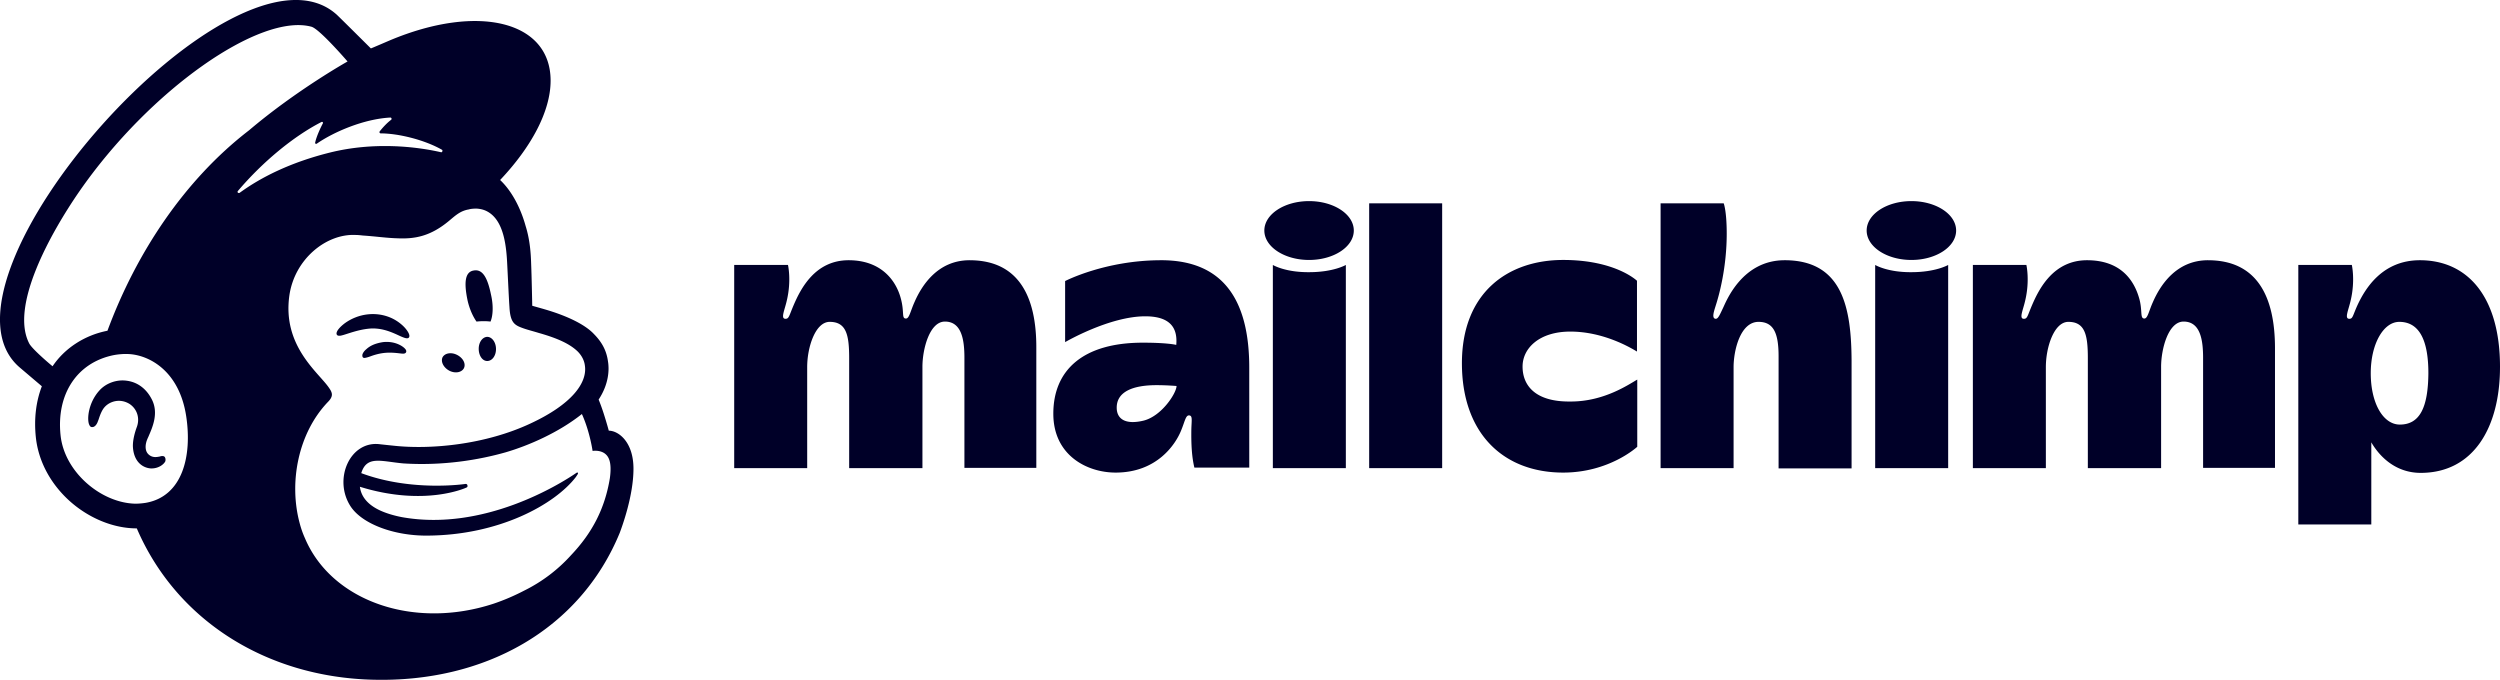
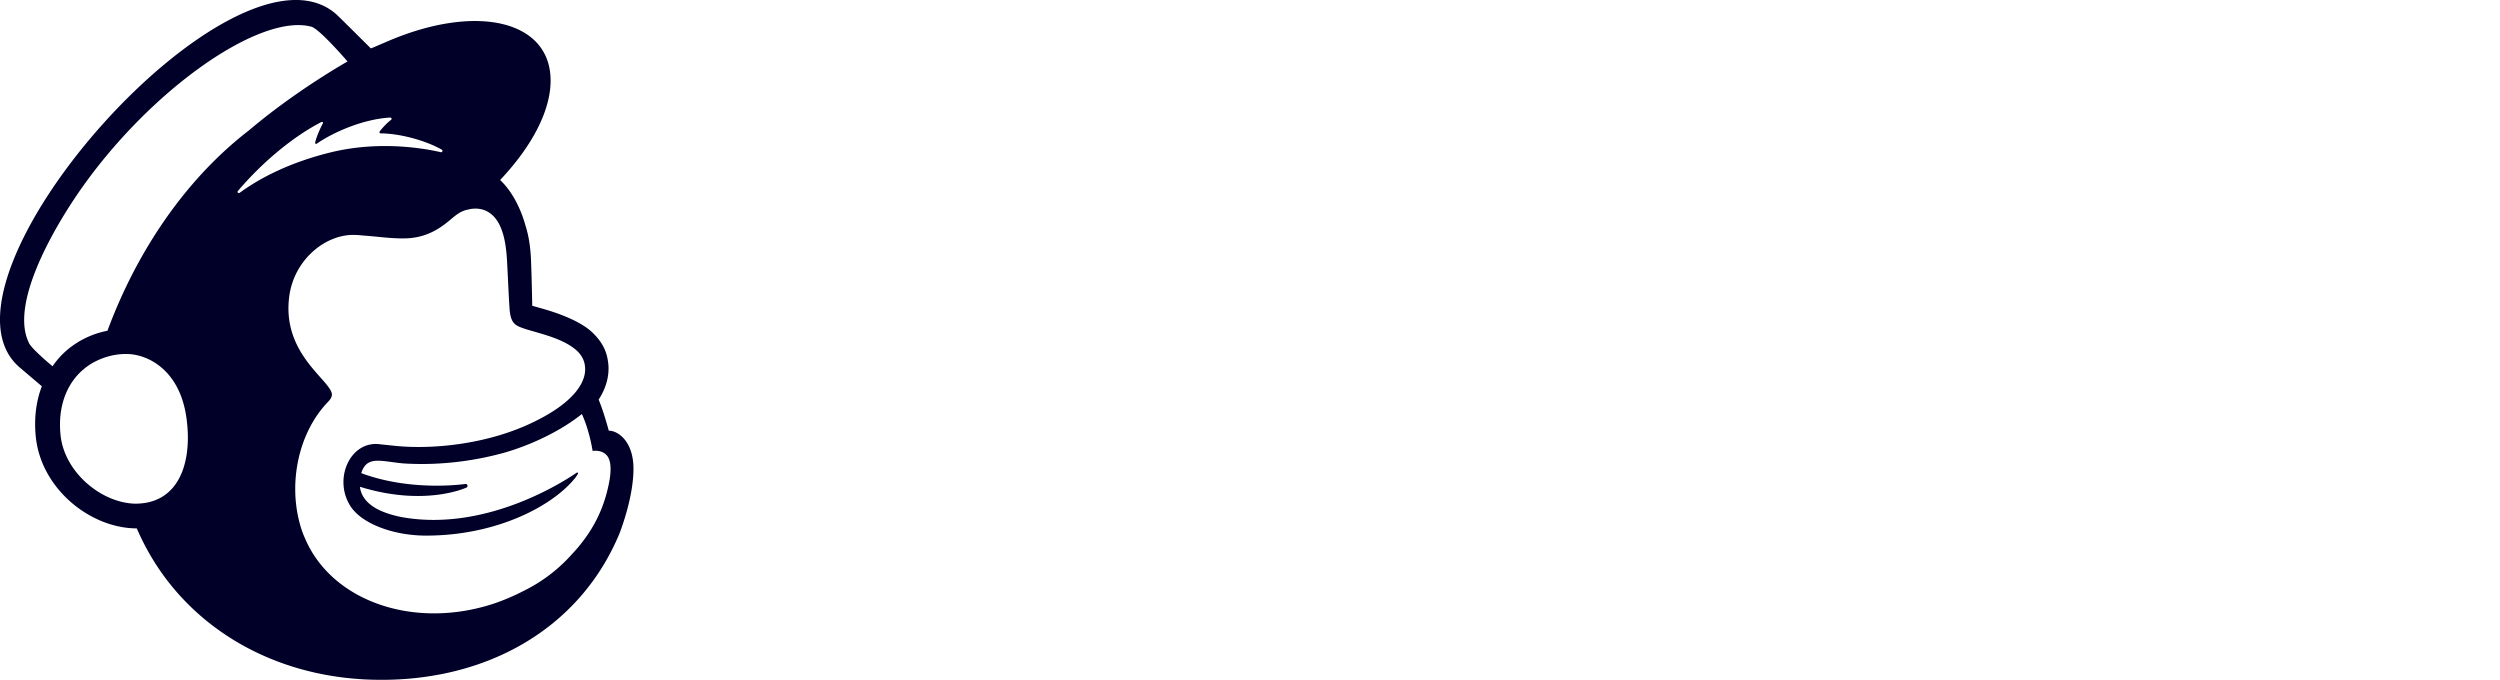
<svg xmlns="http://www.w3.org/2000/svg" width="228" height="62" fill="none" viewBox="0 0 228 62">
-   <path fill="#000028" d="M88.43 23.733c-2.928 0-4.38 2.33-5.03 3.823-.375.835-.475 1.494-.776 1.494-.425 0-.125-.582-.475-1.848-.45-1.671-1.827-3.469-4.755-3.469-3.078 0-4.38 2.633-5.005 4.076-.426.988-.426 1.266-.751 1.266-.476 0-.075-.785.125-1.696.426-1.823.1-3.215.1-3.215h-4.905v18.531h6.657V33.48c0-1.823.75-4.126 2.052-4.126 1.502 0 1.777 1.164 1.777 3.29v10.051h6.682v-9.24c0-1.62.65-4.127 2.052-4.127 1.502 0 1.777 1.62 1.777 3.291V42.67h6.557V31.76c.025-4.81-1.677-8.026-6.082-8.026ZM201.372 23.733c-2.928 0-4.379 2.33-5.03 3.823-.375.835-.475 1.494-.776 1.494-.425 0-.15-.734-.475-1.848-.476-1.671-1.702-3.469-4.755-3.469-3.078 0-4.38 2.633-5.005 4.076-.426.988-.426 1.266-.751 1.266-.475 0-.075-.785.125-1.696.426-1.823.1-3.215.1-3.215h-4.88v18.531h6.657V33.48c0-1.823.751-4.126 2.052-4.126 1.502 0 1.777 1.164 1.777 3.29v10.051h6.682v-9.24c0-1.62.651-4.127 2.052-4.127 1.502 0 1.777 1.62 1.777 3.291V42.67h6.557V31.76c0-4.81-1.702-8.026-6.107-8.026ZM105.898 23.733c-5.105 0-8.759 1.899-8.759 1.899v5.57s4.03-2.355 7.308-2.355c2.628 0 2.928 1.418 2.828 2.608 0 0-.751-.203-3.053-.203-5.43 0-8.159 2.481-8.159 6.481 0 3.798 3.078 5.367 5.681 5.367 3.779 0 5.456-2.582 5.956-3.797.351-.835.426-1.418.726-1.418.35 0 .25.405.225 1.24-.025 1.47.05 2.583.276 3.52h5.005V33.53c0-5.671-2.002-9.798-8.034-9.798Zm-1.626 14.633c-1.602.38-2.428-.126-2.428-1.19 0-1.468 1.502-2.05 3.629-2.05.951 0 1.827.076 1.827.076 0 .633-1.351 2.76-3.028 3.164ZM131.525 18.543h-6.657v24.152h6.657V18.543ZM138.858 33.43c0-1.671 1.526-3.19 4.354-3.19 3.053 0 5.531 1.493 6.081 1.822v-6.455s-1.952-1.899-6.732-1.899c-5.055 0-9.234 2.987-9.234 9.418 0 6.43 3.804 9.974 9.234 9.974 4.23 0 6.757-2.354 6.757-2.354v-6.127c-.8.456-3.028 2-6.056 2-3.253.051-4.404-1.468-4.404-3.19ZM162.757 23.733c-3.854 0-5.305 3.697-5.605 4.33-.301.632-.451 1.012-.676 1.012-.426-.025-.125-.785.025-1.291.3-.937.976-3.418.976-6.481 0-2.076-.275-2.76-.275-2.76h-5.756v24.152h6.657V33.48c0-1.493.6-4.126 2.277-4.126 1.376 0 1.827 1.038 1.827 3.139V42.72h6.657v-9.823c-.025-4.785-.801-9.165-6.107-9.165ZM171.016 24.164v18.531h6.657V24.164s-1.126.658-3.329.658c-2.202.025-3.328-.658-3.328-.658ZM174.319 23.708c2.253 0 4.08-1.201 4.08-2.684 0-1.482-1.827-2.683-4.08-2.683s-4.079 1.201-4.079 2.683c0 1.482 1.826 2.684 4.079 2.684ZM116.084 24.164v18.531h6.657V24.164s-1.126.658-3.329.658c-2.202.025-3.328-.658-3.328-.658ZM119.387 23.708c2.253 0 4.08-1.201 4.08-2.684 0-1.482-1.827-2.683-4.08-2.683-2.252 0-4.079 1.201-4.079 2.683 0 1.482 1.827 2.684 4.079 2.684ZM220.692 23.733c-3.428 0-4.98 2.583-5.68 4.076-.451.988-.426 1.266-.751 1.266-.476 0-.075-.785.125-1.696.425-1.823.1-3.215.1-3.215h-4.88v23.67h6.657v-7.493c.776 1.342 2.252 2.785 4.505 2.785 4.804 0 7.232-4.127 7.232-9.671 0-6.33-2.903-9.722-7.308-9.722Zm-1.826 14.988c-1.527 0-2.653-1.95-2.653-4.684 0-2.658 1.151-4.683 2.603-4.683 1.851 0 2.652 1.721 2.652 4.683-.025 3.063-.751 4.684-2.602 4.684ZM43.459 29.328c.45-.05.876-.05 1.276 0 .225-.531.275-1.443.05-2.43-.3-1.468-.726-2.38-1.576-2.228-.851.127-.876 1.215-.576 2.684.175.81.5 1.519.826 1.974ZM36.151 30.493c.6.278.976.456 1.126.304.1-.102.075-.279-.075-.532-.3-.506-.926-1.013-1.576-1.291-1.352-.582-2.953-.38-4.18.506-.4.304-.8.709-.75.988.025.076.075.151.225.151.325.051 1.501-.557 2.878-.658.95-.05 1.727.253 2.352.532ZM34.925 31.202c-.8.126-1.226.38-1.502.633-.25.202-.4.455-.375.607 0 .076.025.127.05.152a.19.19 0 0 0 .125.05c.175 0 .576-.151.576-.151 1.1-.405 1.827-.355 2.552-.279.4.051.576.076.676-.076.025-.05.05-.126-.025-.253-.2-.304-1-.81-2.077-.683ZM40.981 33.81c.55.278 1.126.151 1.327-.229.2-.405-.075-.936-.626-1.215-.55-.278-1.126-.152-1.326.228-.176.405.1.937.625 1.215ZM44.46 30.72c-.45 0-.801.482-.801 1.09 0 .607.325 1.113.776 1.113.45 0 .8-.48.8-1.088 0-.608-.35-1.089-.775-1.114ZM15.03 41.683c-.1-.127-.301-.102-.451-.05-.125.024-.25.05-.4.05a.887.887 0 0 1-.751-.38c-.2-.304-.2-.785.025-1.291.025-.076.075-.152.1-.228.35-.81.95-2.127.275-3.392-.5-.962-1.301-1.545-2.277-1.671-.926-.127-1.902.228-2.503.911-.976 1.089-1.126 2.557-.926 3.063.075.203.175.254.25.254.176.025.4-.102.551-.507 0-.025.025-.076.05-.126.075-.228.2-.633.4-.962.25-.405.651-.659 1.102-.76.475-.101.95 0 1.351.253.676.456.951 1.291.65 2.102-.15.405-.4 1.215-.35 1.873.1 1.316.901 1.848 1.627 1.899.7.025 1.201-.38 1.326-.658.05-.228-.025-.33-.05-.38Z" />
  <path fill="#000028" d="M55.521 39.278c-.025-.102-.2-.734-.45-1.52-.25-.784-.476-1.316-.476-1.316.951-1.443.976-2.76.851-3.493-.125-.912-.5-1.697-1.276-2.481-.75-.81-2.303-1.62-4.48-2.254-.25-.076-1.076-.303-1.15-.329 0-.05-.051-2.709-.101-3.873-.025-.836-.1-2.127-.5-3.393-.476-1.721-1.302-3.24-2.328-4.202 2.828-2.988 4.605-6.253 4.605-9.064 0-5.417-6.582-7.063-14.665-3.67 0 0-1.702.734-1.727.734 0 0-3.103-3.089-3.153-3.114C21.436-6.85-7.42 25.607 1.79 33.506l2.027 1.721c-.526 1.367-.726 2.937-.55 4.633.224 2.177 1.326 4.253 3.102 5.848 1.702 1.52 3.93 2.481 6.107 2.481 3.603 8.38 11.787 13.52 21.422 13.798 10.31.303 18.995-4.583 22.623-13.393.226-.607 1.252-3.392 1.252-5.848s-1.377-3.468-2.253-3.468ZM13.278 45.86c-.326.05-.626.076-.952.076-3.128-.076-6.481-2.911-6.807-6.279-.375-3.721 1.502-6.582 4.83-7.265.4-.076.876-.127 1.402-.102 1.877.102 4.605 1.545 5.23 5.671.55 3.62-.325 7.317-3.704 7.899Zm-3.48-15.696c-2.076.405-3.903 1.595-5.004 3.24-.676-.557-1.902-1.645-2.127-2.076C.89 27.91 4.619 21.252 7.22 17.48 13.653 8.19 23.738 1.15 28.418 2.442c.751.228 3.279 3.165 3.279 3.165s-4.655 2.607-8.985 6.278C16.856 16.392 12.452 23 9.8 30.164Zm32.735 14.304c.075-.026.125-.102.1-.178a.16.16 0 0 0-.2-.152s-4.88.735-9.485-.987c.5-1.646 1.827-1.063 3.854-.886 3.629.228 6.907-.33 9.31-1.013 2.077-.607 4.83-1.797 6.957-3.493.725 1.595.976 3.367.976 3.367s.55-.101 1.026.177c.45.279.75.835.55 2.304-.45 2.76-1.601 4.987-3.553 7.038a14.26 14.26 0 0 1-4.255 3.215c-.876.456-1.802.86-2.778 1.19-7.307 2.405-14.79-.228-17.217-5.95a8.54 8.54 0 0 1-.476-1.341c-1.026-3.747-.15-8.279 2.578-11.114.175-.178.35-.405.35-.659 0-.227-.15-.455-.275-.632-.951-1.393-4.255-3.798-3.604-8.405.476-3.317 3.354-5.646 6.031-5.52.226 0 .45.026.676.051 1.151.076 2.177.228 3.128.253 1.602.076 3.028-.177 4.73-1.595.576-.48 1.026-.911 1.802-1.038.075-.025.275-.076.7-.076.426.026.802.127 1.177.38 1.351.912 1.552 3.14 1.627 4.76.05.936.15 3.164.2 3.822.075 1.469.475 1.671 1.251 1.95.426.152.851.253 1.427.43 1.801.507 2.878 1.038 3.553 1.696.4.406.601.861.651 1.292.225 1.57-1.201 3.519-4.955 5.265-4.104 1.925-9.085 2.406-12.513 2.026-.275-.026-1.201-.127-1.201-.127-2.753-.38-4.33 3.215-2.678 5.696 1.076 1.595 3.954 2.633 6.857 2.633 6.657 0 11.762-2.86 13.664-5.342l.15-.227c.1-.152.025-.228-.1-.152-1.551 1.063-8.459 5.342-15.841 4.05 0 0-.901-.151-1.727-.48-.65-.254-2.002-.887-2.177-2.304 5.956 1.848 9.71.076 9.71.076ZM21.686 17.429c2.278-2.683 5.105-5.012 7.633-6.303.075-.051.175.05.125.126-.2.38-.575 1.165-.7 1.747-.026.101.075.152.15.101 1.576-1.088 4.304-2.253 6.707-2.38.1 0 .15.127.075.203-.376.279-.751.684-1.051 1.063-.05.076 0 .152.075.178 1.676 0 4.054.607 5.605 1.493.1.05.026.254-.075.228-2.327-.531-6.156-.962-10.135.026-3.554.886-6.256 2.227-8.234 3.67-.125.076-.25-.05-.175-.151Z" />
</svg>